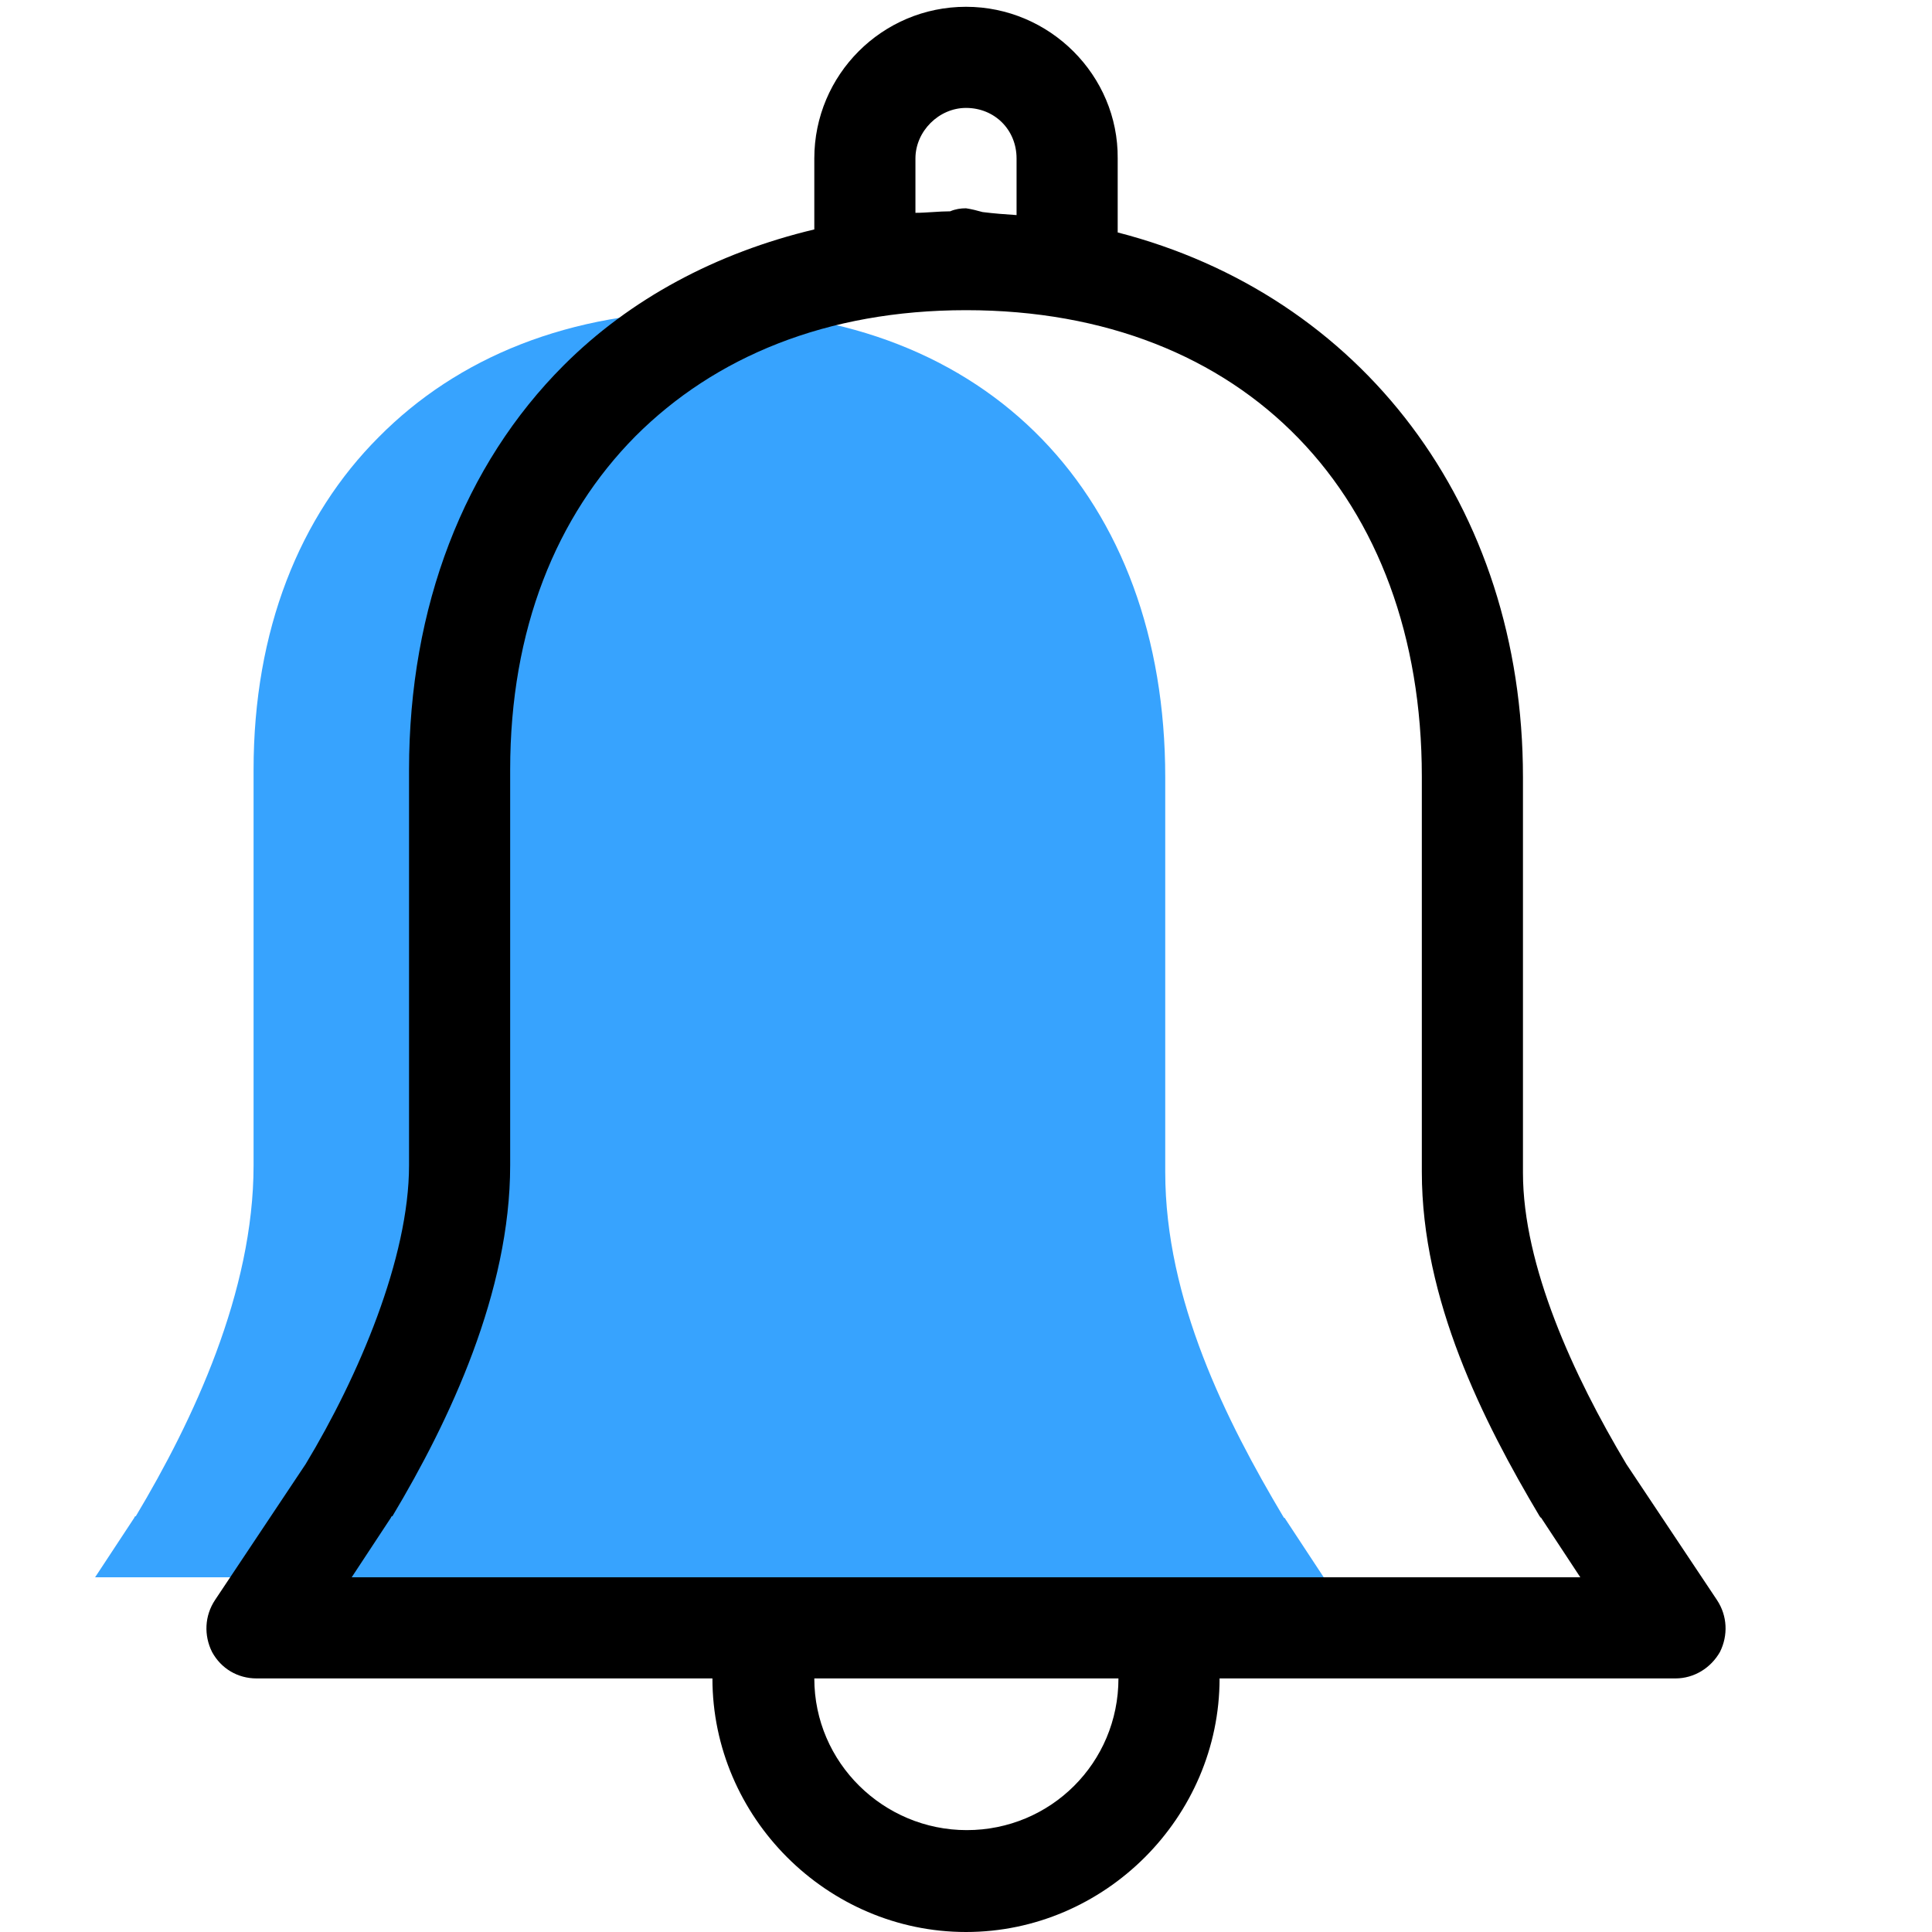
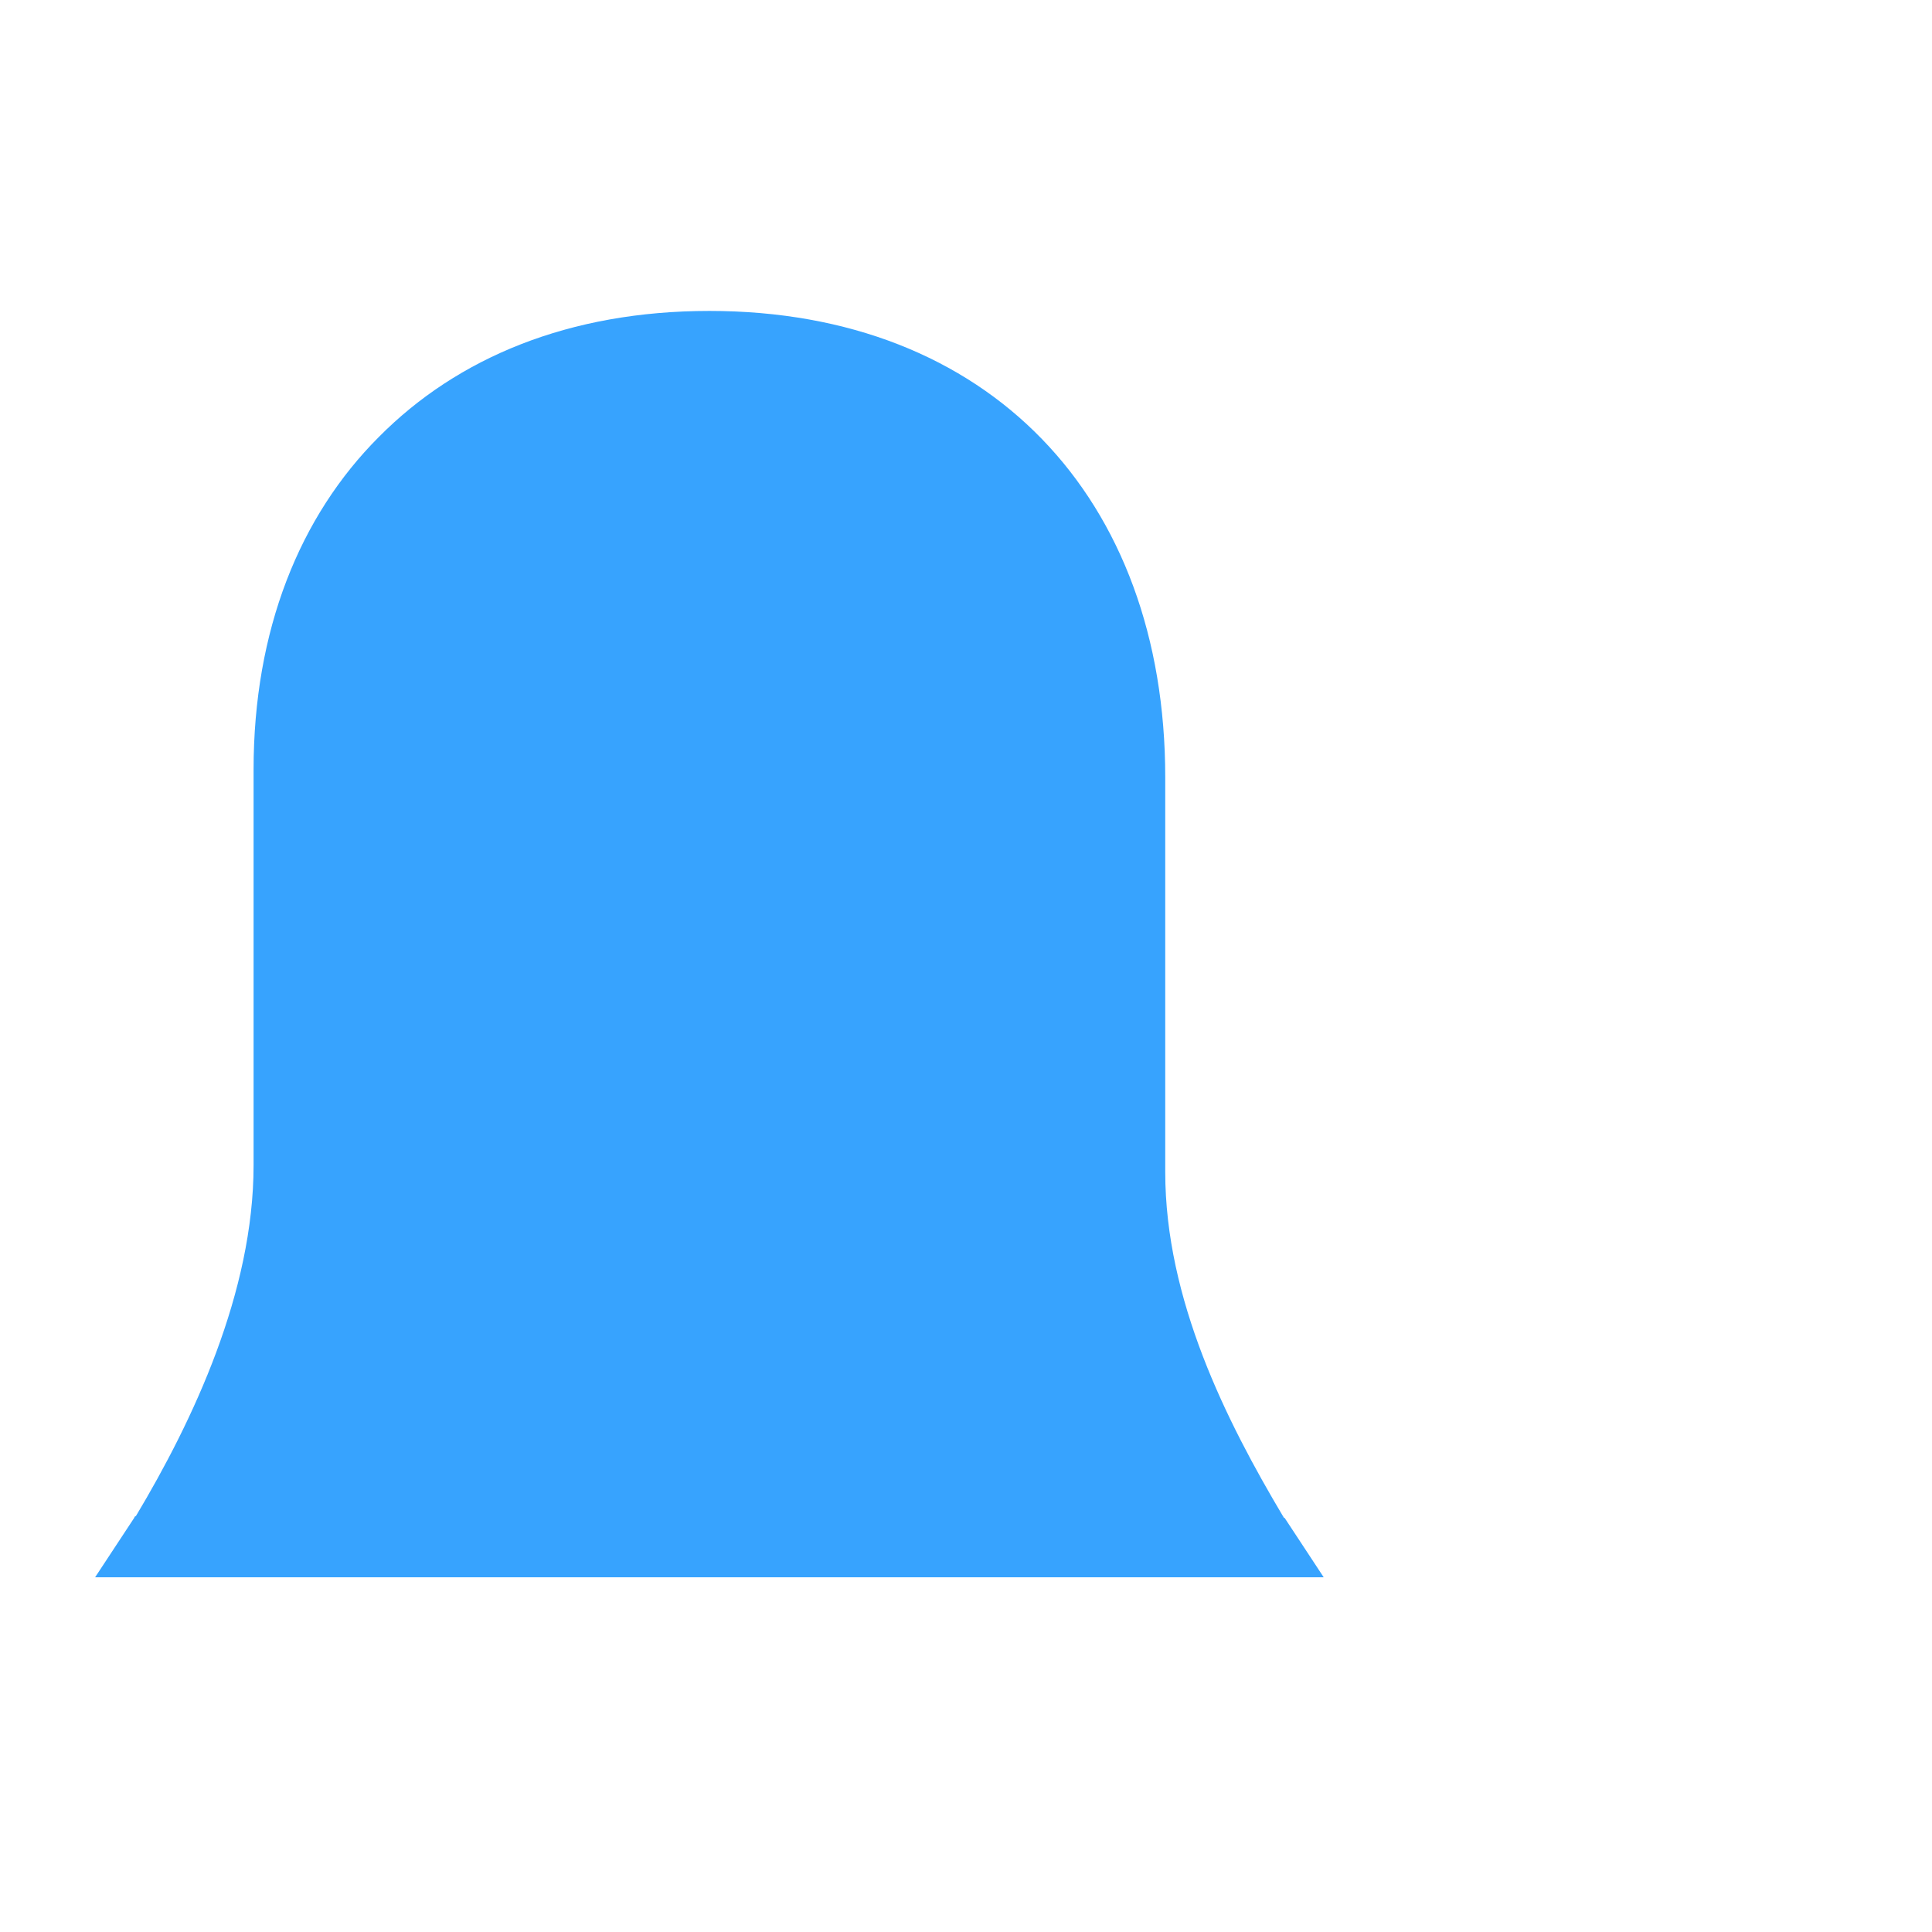
<svg xmlns="http://www.w3.org/2000/svg" id="Layer_1" x="0px" y="0px" viewBox="0 0 256 256" style="enable-background:new 0 0 256 256;" xml:space="preserve">
  <style type="text/css">	.st0{fill:#37A3FE;}	.st1{fill:none;}</style>
  <path class="st0" d="M170,200.9c-7.5-12.6-15.6-28.7-15.6-45.6V103c0-37.1-23.4-61.8-60.4-61.8c-18.6,0-33.4,6.2-43.8,16.7 C39.7,68.4,33.6,83.5,33.6,102v52.4c0,16.8-8,33.8-15.6,46.5c-0.1,0-0.2,0.1-0.2,0.2l-5.2,7.9h162.8l-5.2-7.9 C170.1,201.2,170.1,201,170,200.9z" />
-   <path class="st1" d="M128.1,242.5c11,0,20.1-8.9,20.1-20.1h-40.3C107.9,233.6,117.1,242.5,128.1,242.5z" />
-   <path class="st1" d="M204,200.9c-7.5-12.6-15.6-28.7-15.6-45.6V103c0-37.1-23.4-61.8-60.4-61.8c-18.6,0-33.4,6.2-43.8,16.7 C73.7,68.4,67.6,83.5,67.6,102v52.4c0,16.8-8,33.8-15.6,46.5c-0.1,0-0.2,0.1-0.2,0.2l-5.2,7.9h162.8l-5.2-7.9 C204.1,201.2,204.1,201,204,200.9z" />
-   <path d="M227.5,212l-12-18c-7-11.7-13.7-26.3-13.7-38.6V103c0-36.1-21.5-63.9-53.7-72.2V21c0.1-11-9-20.1-20.1-20.1 s-20.1,9-20.1,20.1v9.4c-13,3.1-24.4,9.2-33.2,18C61.5,61.6,54.2,80.4,54.2,102v52.4c0,12.3-6.7,28-13.7,39.6l-12,18 c-1.4,2.1-1.5,4.7-0.4,6.9c1.2,2.2,3.4,3.5,5.9,3.5h60.4c0,18.4,15.2,33.6,33.6,33.6s33.6-15.2,33.6-33.6H222c2.5,0,4.7-1.4,5.9-3.5 C229,216.7,228.9,214.1,227.5,212z M121.3,21c0-3.6,3.1-6.7,6.7-6.7c3.8,0,6.7,2.9,6.7,6.7v7.5c-1.5-0.1-2.9-0.2-4.5-0.4 c-0.7-0.2-1.5-0.4-2.2-0.5c-0.7,0-1.4,0.1-2.1,0.4c-1.5,0-3.1,0.2-4.6,0.2V21z M128.1,242.5c-11,0-20.2-8.9-20.2-20.1h40.3 C148.2,233.6,139.2,242.5,128.1,242.5z M46.6,209l5.2-7.9c0-0.1,0.1-0.2,0.2-0.2c7.6-12.7,15.6-29.7,15.6-46.5V102 c0-18.6,6.1-33.6,16.6-44.2c10.5-10.5,25.3-16.7,43.8-16.7c37,0,60.4,24.7,60.4,61.8v52.4c0,16.9,8.1,33,15.6,45.6 c0.1,0.1,0.1,0.2,0.2,0.2l5.2,7.9H46.6z" />
+   <path class="st1" d="M128.1,242.5c11,0,20.1-8.9,20.1-20.1C107.9,233.6,117.1,242.5,128.1,242.5z" />
</svg>